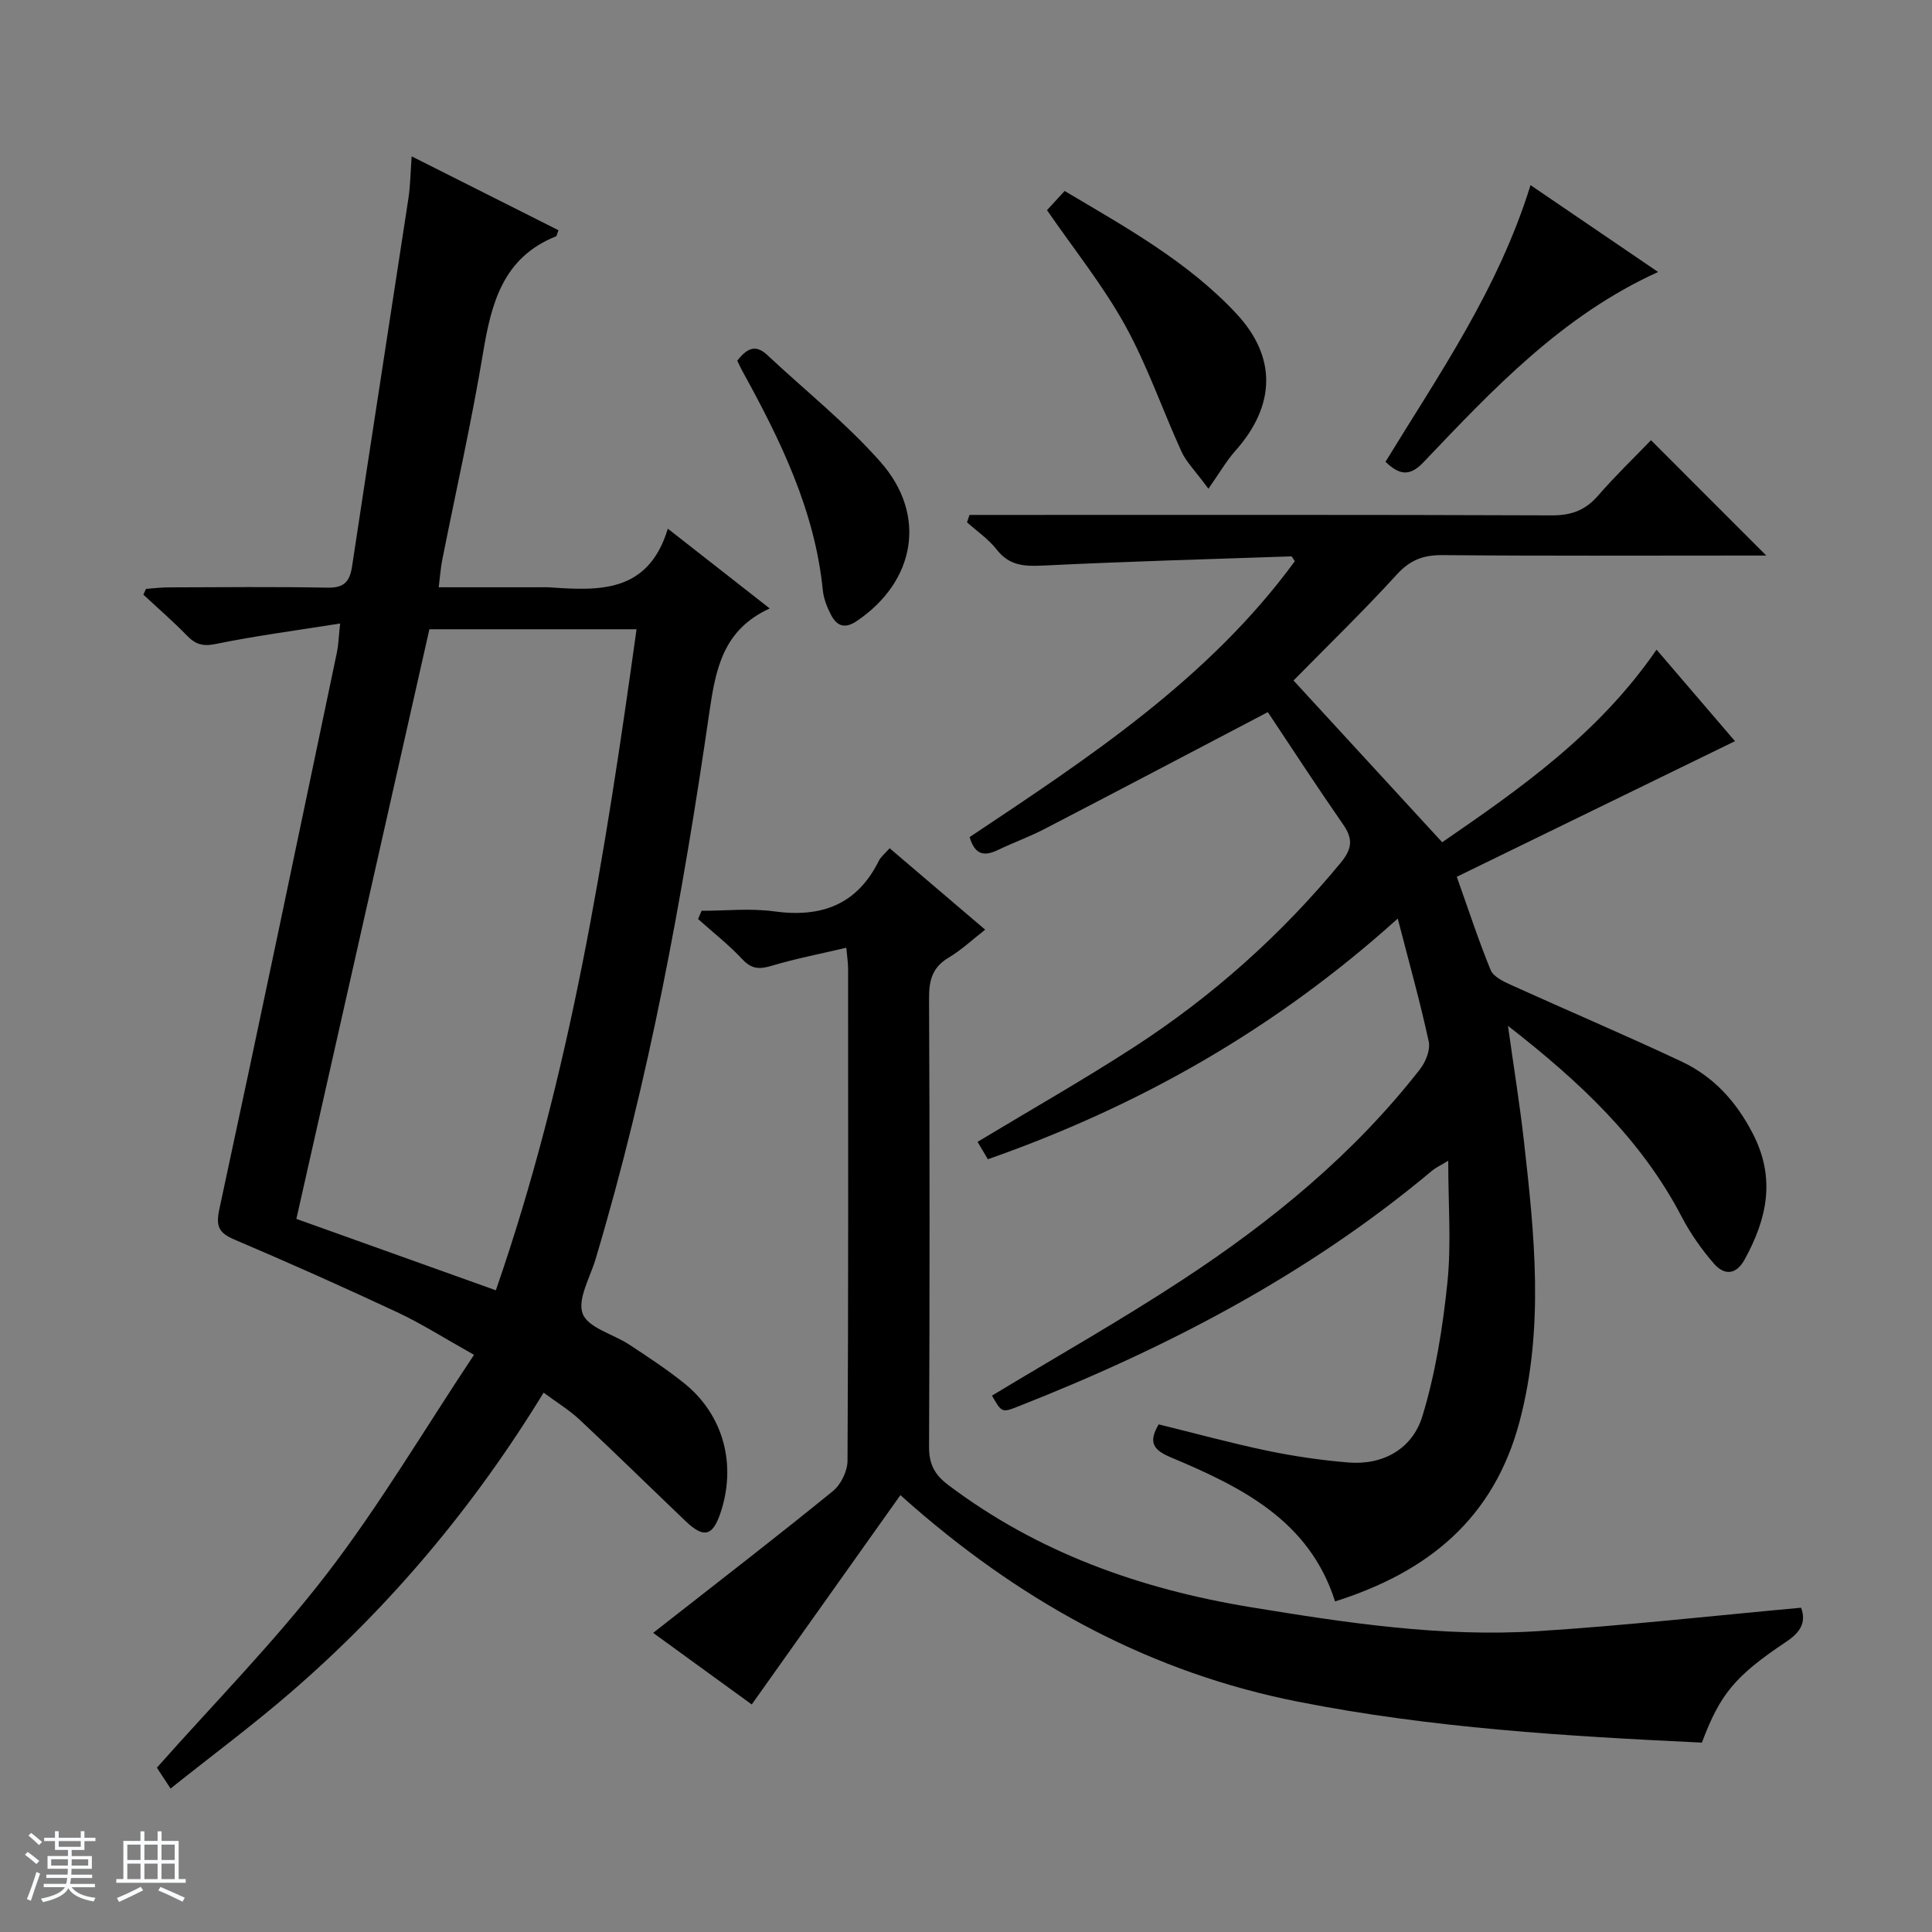
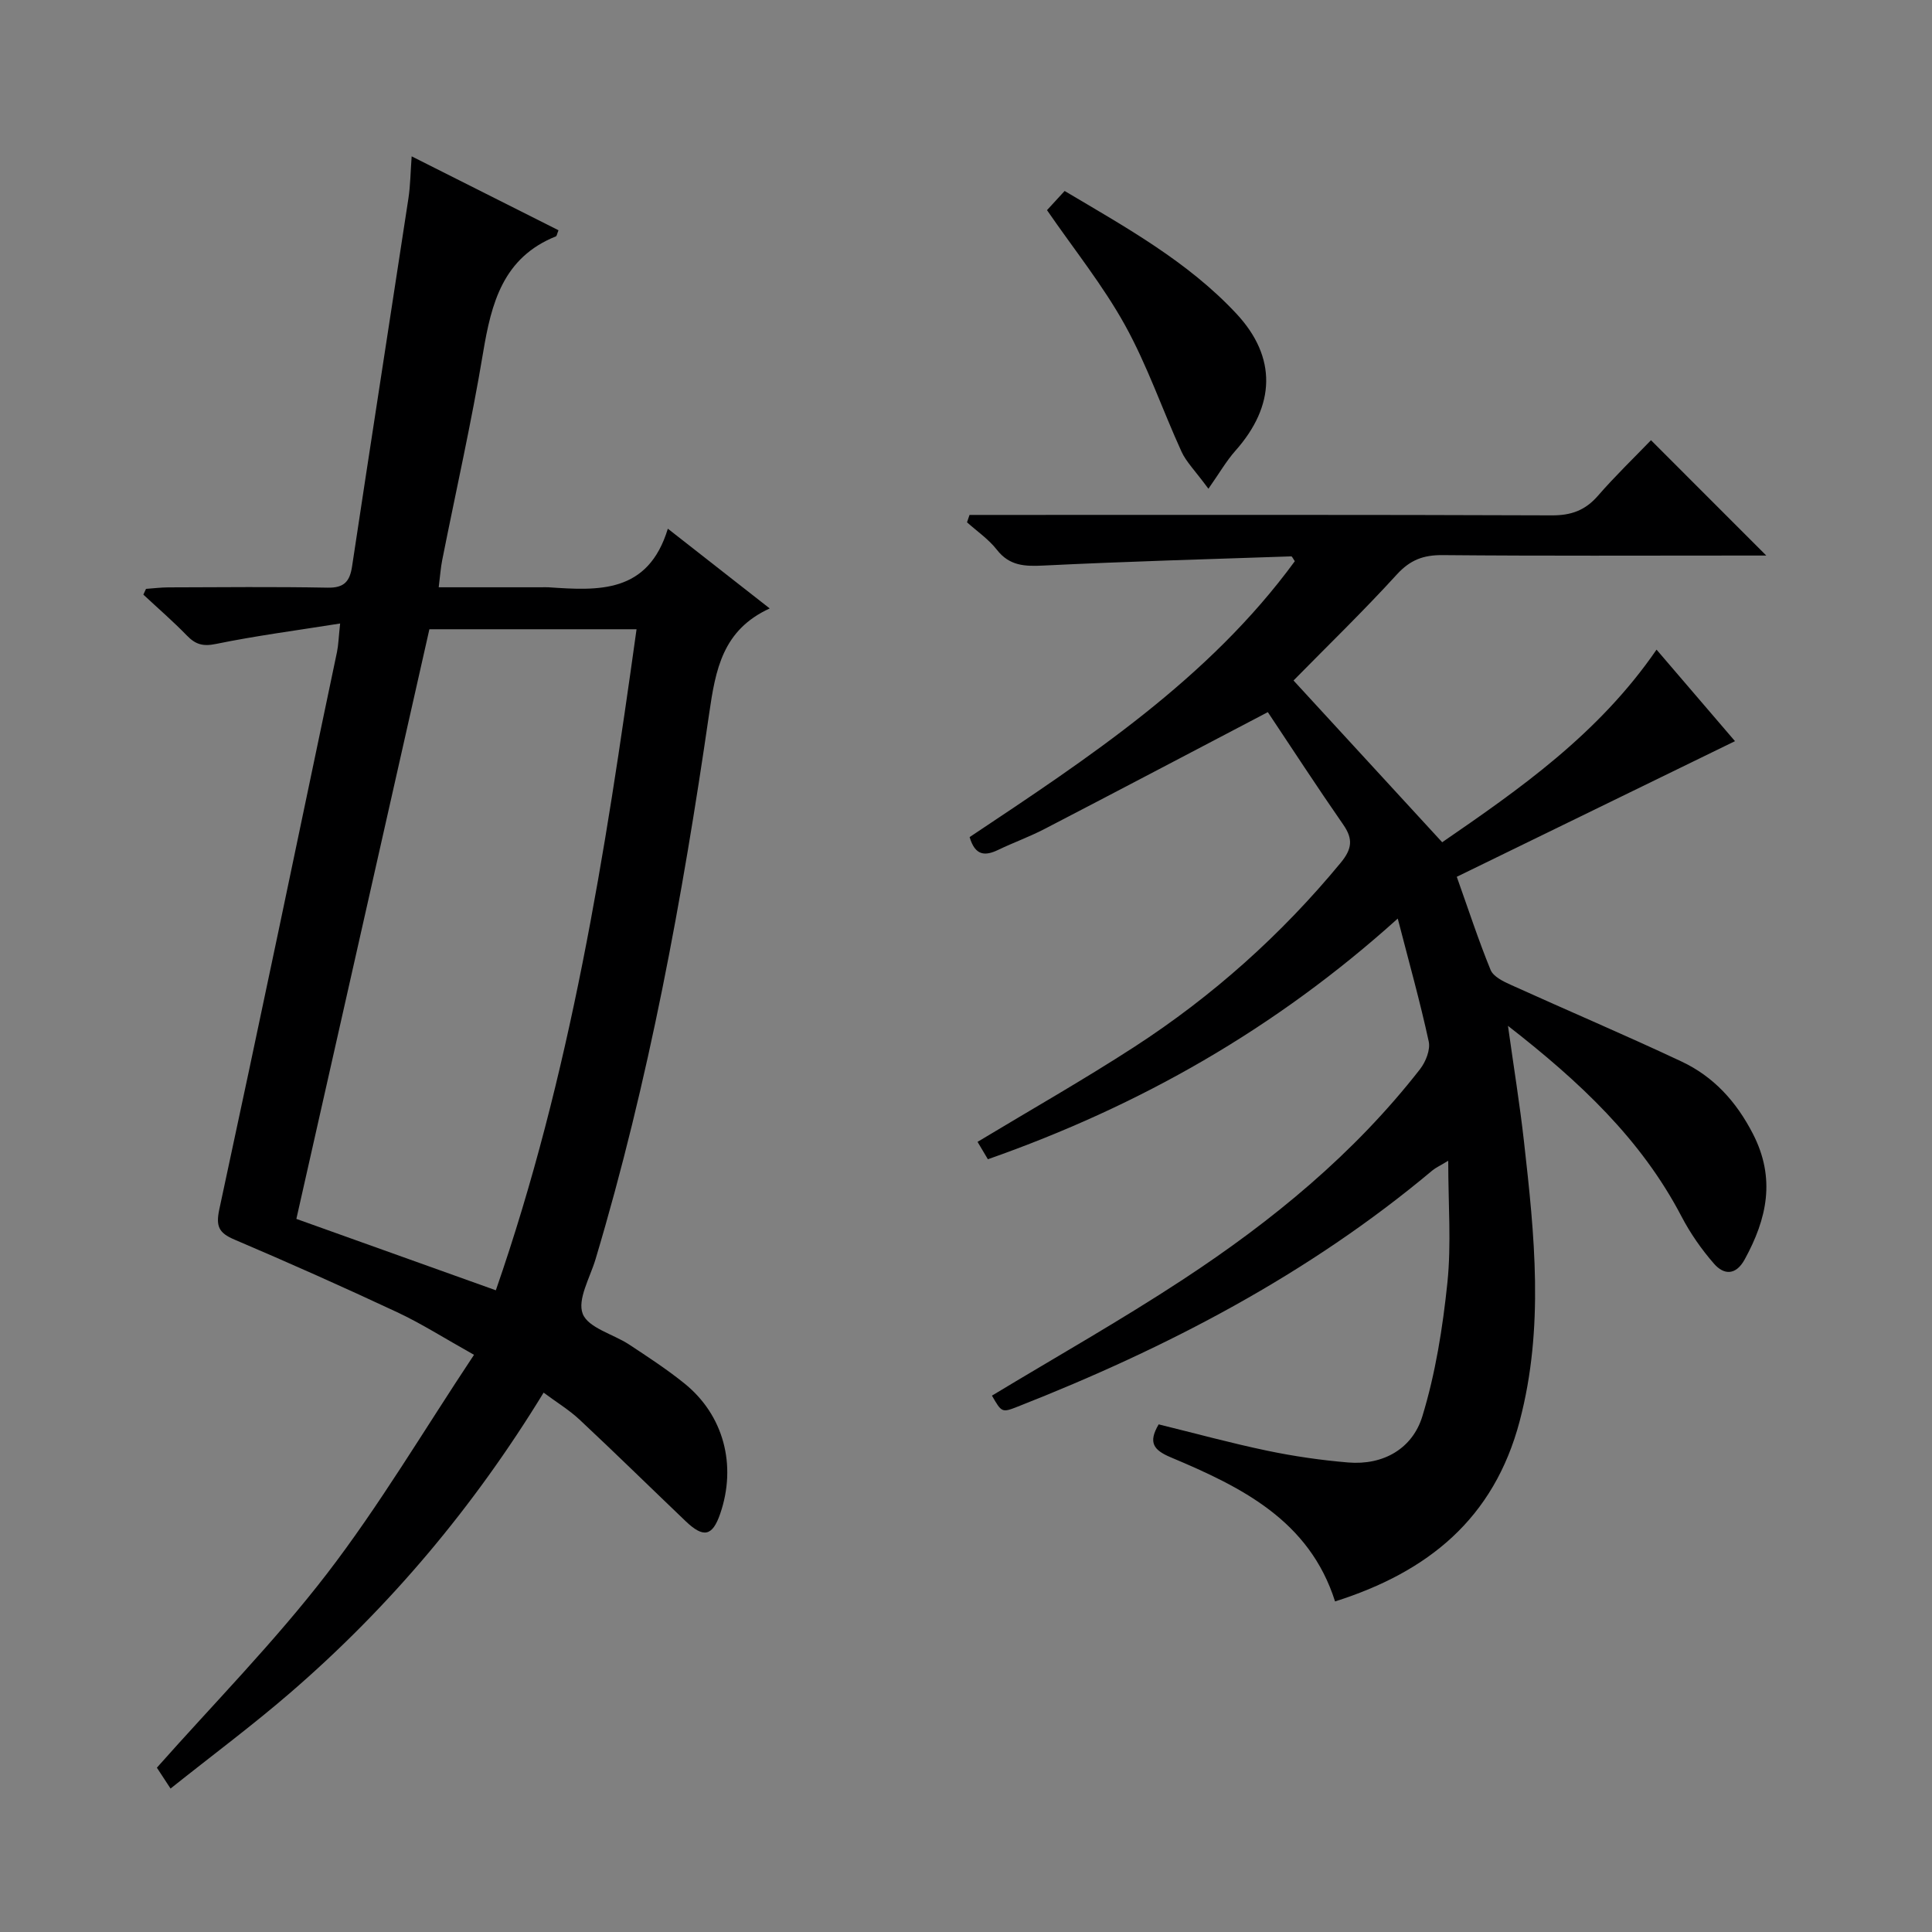
<svg xmlns="http://www.w3.org/2000/svg" enable-background="new 0 0 400 400" viewBox="0 0 400 400">
  <rect x="0" y="0" width="400" height="400" fill="#808080" stroke="none" />
-   <path d="m5.17 384 .56-.58c.85.61 1.65 1.24 2.4 1.87l-.59.64c-.84-.73-1.63-1.38-2.37-1.93m1.22 9.53-.82-.34c.71-1.76 1.37-3.64 1.98-5.63.24.13.5.25.76.36-.6 1.67-1.24 3.54-1.92 5.61m-.5-13.5.57-.54c.56.44 1.31 1.06 2.26 1.87l-.64.64c-.68-.66-1.41-1.32-2.19-1.97m3.25.46h2.24v-1.36h.77v1.36h4.57v-1.36h.76v1.36h2.28v.69h-2.28v1.84h-2.64v1.26h4.18v2.64h-4.21c0 .45-.02.86-.05 1.21h4.32v.69h-4.38c-.04.34-.1.75-.19 1.22h5.15v.69h-4.82c.87 1.19 2.51 1.92 4.93 2.19-.17.31-.3.57-.37.76-2.77-.49-4.52-1.41-5.26-2.76-.56 1.26-2.3 2.23-5.24 2.9-.12-.24-.26-.48-.43-.72 2.73-.55 4.38-1.34 4.96-2.38h-4.38v-.69h4.65c.1-.38.17-.79.21-1.22h-4.32v-.69h4.4c.03-.34.05-.75.05-1.21h-4.2v-2.64h4.23v-1.26h-2.69v-1.84h-2.24zm1.46 4.46v1.29h3.45c.01-.4.02-.57.01-.53v-.32-.45h-3.46zm1.55-2.59h4.57v-1.19h-4.57zm6.11 2.59h-3.42v.77c-.01.19-.01.37-.02.53h3.44z" fill="#fafbfc" />
-   <path d="m32.63 379.16h.82v1.98h3.54v7.89h1.46v.78h-14.37v-.78h1.46v-7.89h3.54v-1.98h.82v1.98h2.73zm-3.49 11.48.5.73c-1.61.82-3.28 1.63-5 2.41-.13-.27-.28-.55-.44-.82 1.75-.72 3.4-1.49 4.94-2.32m-2.78-5.55h2.73v-3.18h-2.73zm0 3.95h2.73v-3.2h-2.73zm3.54-3.95h2.73v-3.18h-2.73zm0 3.95h2.73v-3.2h-2.73zm7.89 4.68c-1.84-.92-3.51-1.7-5.02-2.32l.45-.73c1.89.8 3.57 1.55 5.04 2.23zm-1.62-11.81h-2.73v3.18h2.73zm-2.73 7.13h2.73v-3.2h-2.73v3.19z" fill="#fafbfc" />
  <g fill="#000001">
    <path d="m204.53 240.01c-.92-1.55-1.57-2.64-2.14-3.6 11.02-6.64 21.97-12.86 32.52-19.7 16.16-10.49 30.4-23.21 42.69-38.11 2.31-2.81 2.58-4.87.53-7.83-5.48-7.9-10.73-15.96-15.64-23.33-16 8.38-31.12 16.35-46.29 24.22-3.09 1.6-6.4 2.79-9.54 4.3-2.69 1.29-4.76 1.26-5.91-2.65 24.54-16.36 49.46-32.69 67.33-57.12-.37-.52-.56-1-.74-1-17.09.58-34.19 1.06-51.27 1.9-3.88.19-7.05.1-9.68-3.27-1.7-2.18-4.09-3.81-6.18-5.68.17-.51.34-1.02.52-1.53h5.58c38.33 0 76.65-.06 114.98.09 4.02.02 6.92-1.04 9.54-4.05 3.6-4.14 7.57-7.96 10.99-11.51 8.15 8.15 15.95 15.95 23.87 23.88-1.32 0-2.91 0-4.5 0-20.83 0-41.66.1-62.49-.09-3.98-.04-6.73.98-9.49 4-6.94 7.61-14.36 14.79-21.4 21.96 10.03 10.91 20.2 21.97 30.78 33.49 15.83-10.9 32.33-22.33 44.38-39.88 5.55 6.48 10.99 12.82 16.24 18.95-19.39 9.45-38.3 18.67-57.6 28.08 2.45 6.88 4.5 13.17 7 19.28.56 1.37 2.58 2.37 4.14 3.07 11.78 5.34 23.69 10.39 35.4 15.9 6.63 3.12 11.32 8.26 14.77 14.96 4.76 9.25 2.92 17.58-1.7 26.01-1.83 3.33-4.3 3.25-6.36.88-2.59-2.97-4.91-6.3-6.73-9.79-8.37-16.02-21.12-27.93-35.92-39.45 1.21 8.67 2.45 16.28 3.31 23.93 2.18 19.33 4.22 38.57-.89 57.92-5.34 20.21-18.98 31.22-38.22 37.32-5.33-16.81-19.42-23.69-34-29.83-3.57-1.5-4.75-3.05-2.52-6.83 7.46 1.83 14.94 3.88 22.51 5.46 5.51 1.15 11.12 1.96 16.72 2.43 7.33.61 13.32-2.9 15.36-9.55 2.73-8.93 4.22-18.36 5.19-27.69.83-8.03.17-16.21.17-25.23-1.74 1.06-2.58 1.43-3.26 1.99-25.66 21.52-54.91 36.74-85.88 48.92-3.28 1.29-3.32 1.2-5.33-2.28 13.21-7.98 26.66-15.58 39.55-24.04 18.44-12.1 35.43-26.02 49.09-43.56 1.17-1.51 2.17-4 1.79-5.73-1.78-8.22-4.06-16.33-6.41-25.44-25.33 22.83-53.42 38.79-84.86 49.83z" />
    <path d="m70.42 129.09c-9.12 1.45-17.47 2.54-25.7 4.23-2.7.56-4.24.11-6.03-1.74-2.87-2.96-6-5.66-9.01-8.47.18-.4.37-.79.55-1.19 1.54-.11 3.07-.3 4.61-.31 11-.03 21.99-.15 32.98.06 3.45.07 4.61-1.29 5.08-4.45 3.83-25.42 7.8-50.81 11.67-76.22.39-2.58.41-5.22.66-8.63 10.48 5.27 20.44 10.29 30.4 15.3-.3.74-.35 1.2-.54 1.27-10.93 4.38-13.36 13.78-15.08 24.12-2.39 14.38-5.62 28.62-8.46 42.93-.32 1.6-.42 3.23-.72 5.6h21.2c.5 0 1-.03 1.5 0 10.33.7 20.64 1.37 24.74-12.13 7.41 5.8 13.88 10.87 21.09 16.51-9.77 4.48-11.21 12.65-12.54 21.81-5.53 38.11-12.46 75.98-23.53 112.96-1.14 3.79-3.8 8.32-2.64 11.28 1.15 2.92 6.32 4.19 9.62 6.36 3.88 2.56 7.79 5.11 11.4 8.02 8.16 6.56 10.91 16.94 7.43 27.03-1.6 4.64-3.45 5.05-7.15 1.51-7.33-7-14.56-14.1-21.96-21.02-2.15-2.01-4.73-3.57-7.44-5.59-14.45 23.65-31.83 44.34-52.49 62.17-7.78 6.72-16.06 12.87-24.75 19.8-1.21-1.84-2.11-3.23-2.83-4.32 11.69-13.19 24.31-25.99 35.19-40.13 10.89-14.16 20.05-29.67 30.47-45.35-6.18-3.46-10.89-6.47-15.91-8.82-11.13-5.21-22.36-10.21-33.67-15.03-3.23-1.37-3.92-2.71-3.15-6.29 8.28-38.42 16.3-76.9 24.36-115.37.3-1.46.33-2.97.65-5.9zm32.24 138.05c15.44-44.47 22.67-90.42 29.13-136.86-14.35 0-28.43 0-42.89 0-9.2 40.77-18.38 81.45-27.54 122.08 14.15 5.07 27.41 9.82 41.3 14.78z" />
-     <path d="m372.9 332.86c1.12 3.06-.18 5.12-3.08 7.05-10.71 7.14-13.73 10.94-17.46 20.88-28.03-1.33-56.01-3.01-83.65-8.48-30.17-5.96-56.09-20.08-79.15-39.99-.75-.64-1.48-1.3-3.14-2.77-10.29 14.48-20.41 28.74-30.78 43.34-6.54-4.75-13.23-9.61-20.41-14.82 1.26-.99 2.22-1.73 3.17-2.48 11.38-8.92 22.84-17.75 34.05-26.88 1.66-1.35 3.01-4.14 3.02-6.28.19-33.99.13-67.99.12-101.98 0-.98-.16-1.96-.37-4.23-5.39 1.27-10.49 2.25-15.44 3.73-2.51.75-4.15.73-6.07-1.33-2.81-3.01-6.1-5.58-9.18-8.34.24-.57.48-1.14.72-1.71 5.02 0 10.11-.56 15.03.12 9.76 1.34 17.15-1.35 21.68-10.48.42-.85 1.26-1.49 2.23-2.59 6.56 5.59 12.96 11.05 19.78 16.86-2.67 2.08-4.95 4.23-7.57 5.79-3.31 1.97-4.06 4.6-4.05 8.28.14 30.99.14 61.99 0 92.98-.02 3.56 1.13 5.77 3.92 7.88 18.64 14.08 39.89 21.6 62.67 25.34 19.71 3.23 39.49 6.25 59.51 4.96 18.04-1.15 36.04-3.17 54.45-4.85z" />
    <path d="m250.19 101.19c-2.8-3.8-4.59-5.55-5.56-7.66-3.98-8.71-7.09-17.87-11.71-26.21-4.55-8.22-10.53-15.65-16.15-23.81 1.01-1.1 2.19-2.38 3.65-3.97 12.68 7.53 25.48 14.6 35.55 25.39 8.45 9.05 8.1 19.07-.2 28.4-1.87 2.11-3.3 4.61-5.58 7.86z" />
-     <path d="m316.88 38.33c9.04 6.15 17.5 11.91 26.41 17.98-19.89 9.04-34.19 24.28-48.56 39.38-2.72 2.86-4.85 2.84-7.88-.08 11.04-18.06 23.32-35.65 30.03-57.28z" />
-     <path d="m152.64 74.66c1.81-2.25 3.59-3.61 6.19-1.18 7.85 7.36 16.36 14.12 23.45 22.14 9.76 11.04 7.2 24.82-4.94 32.99-2.46 1.65-4.09.97-5.26-1.26-.83-1.58-1.54-3.37-1.72-5.13-1.66-16.56-8.78-31.09-16.64-45.36-.4-.71-.72-1.47-1.08-2.2z" />
  </g>
</svg>